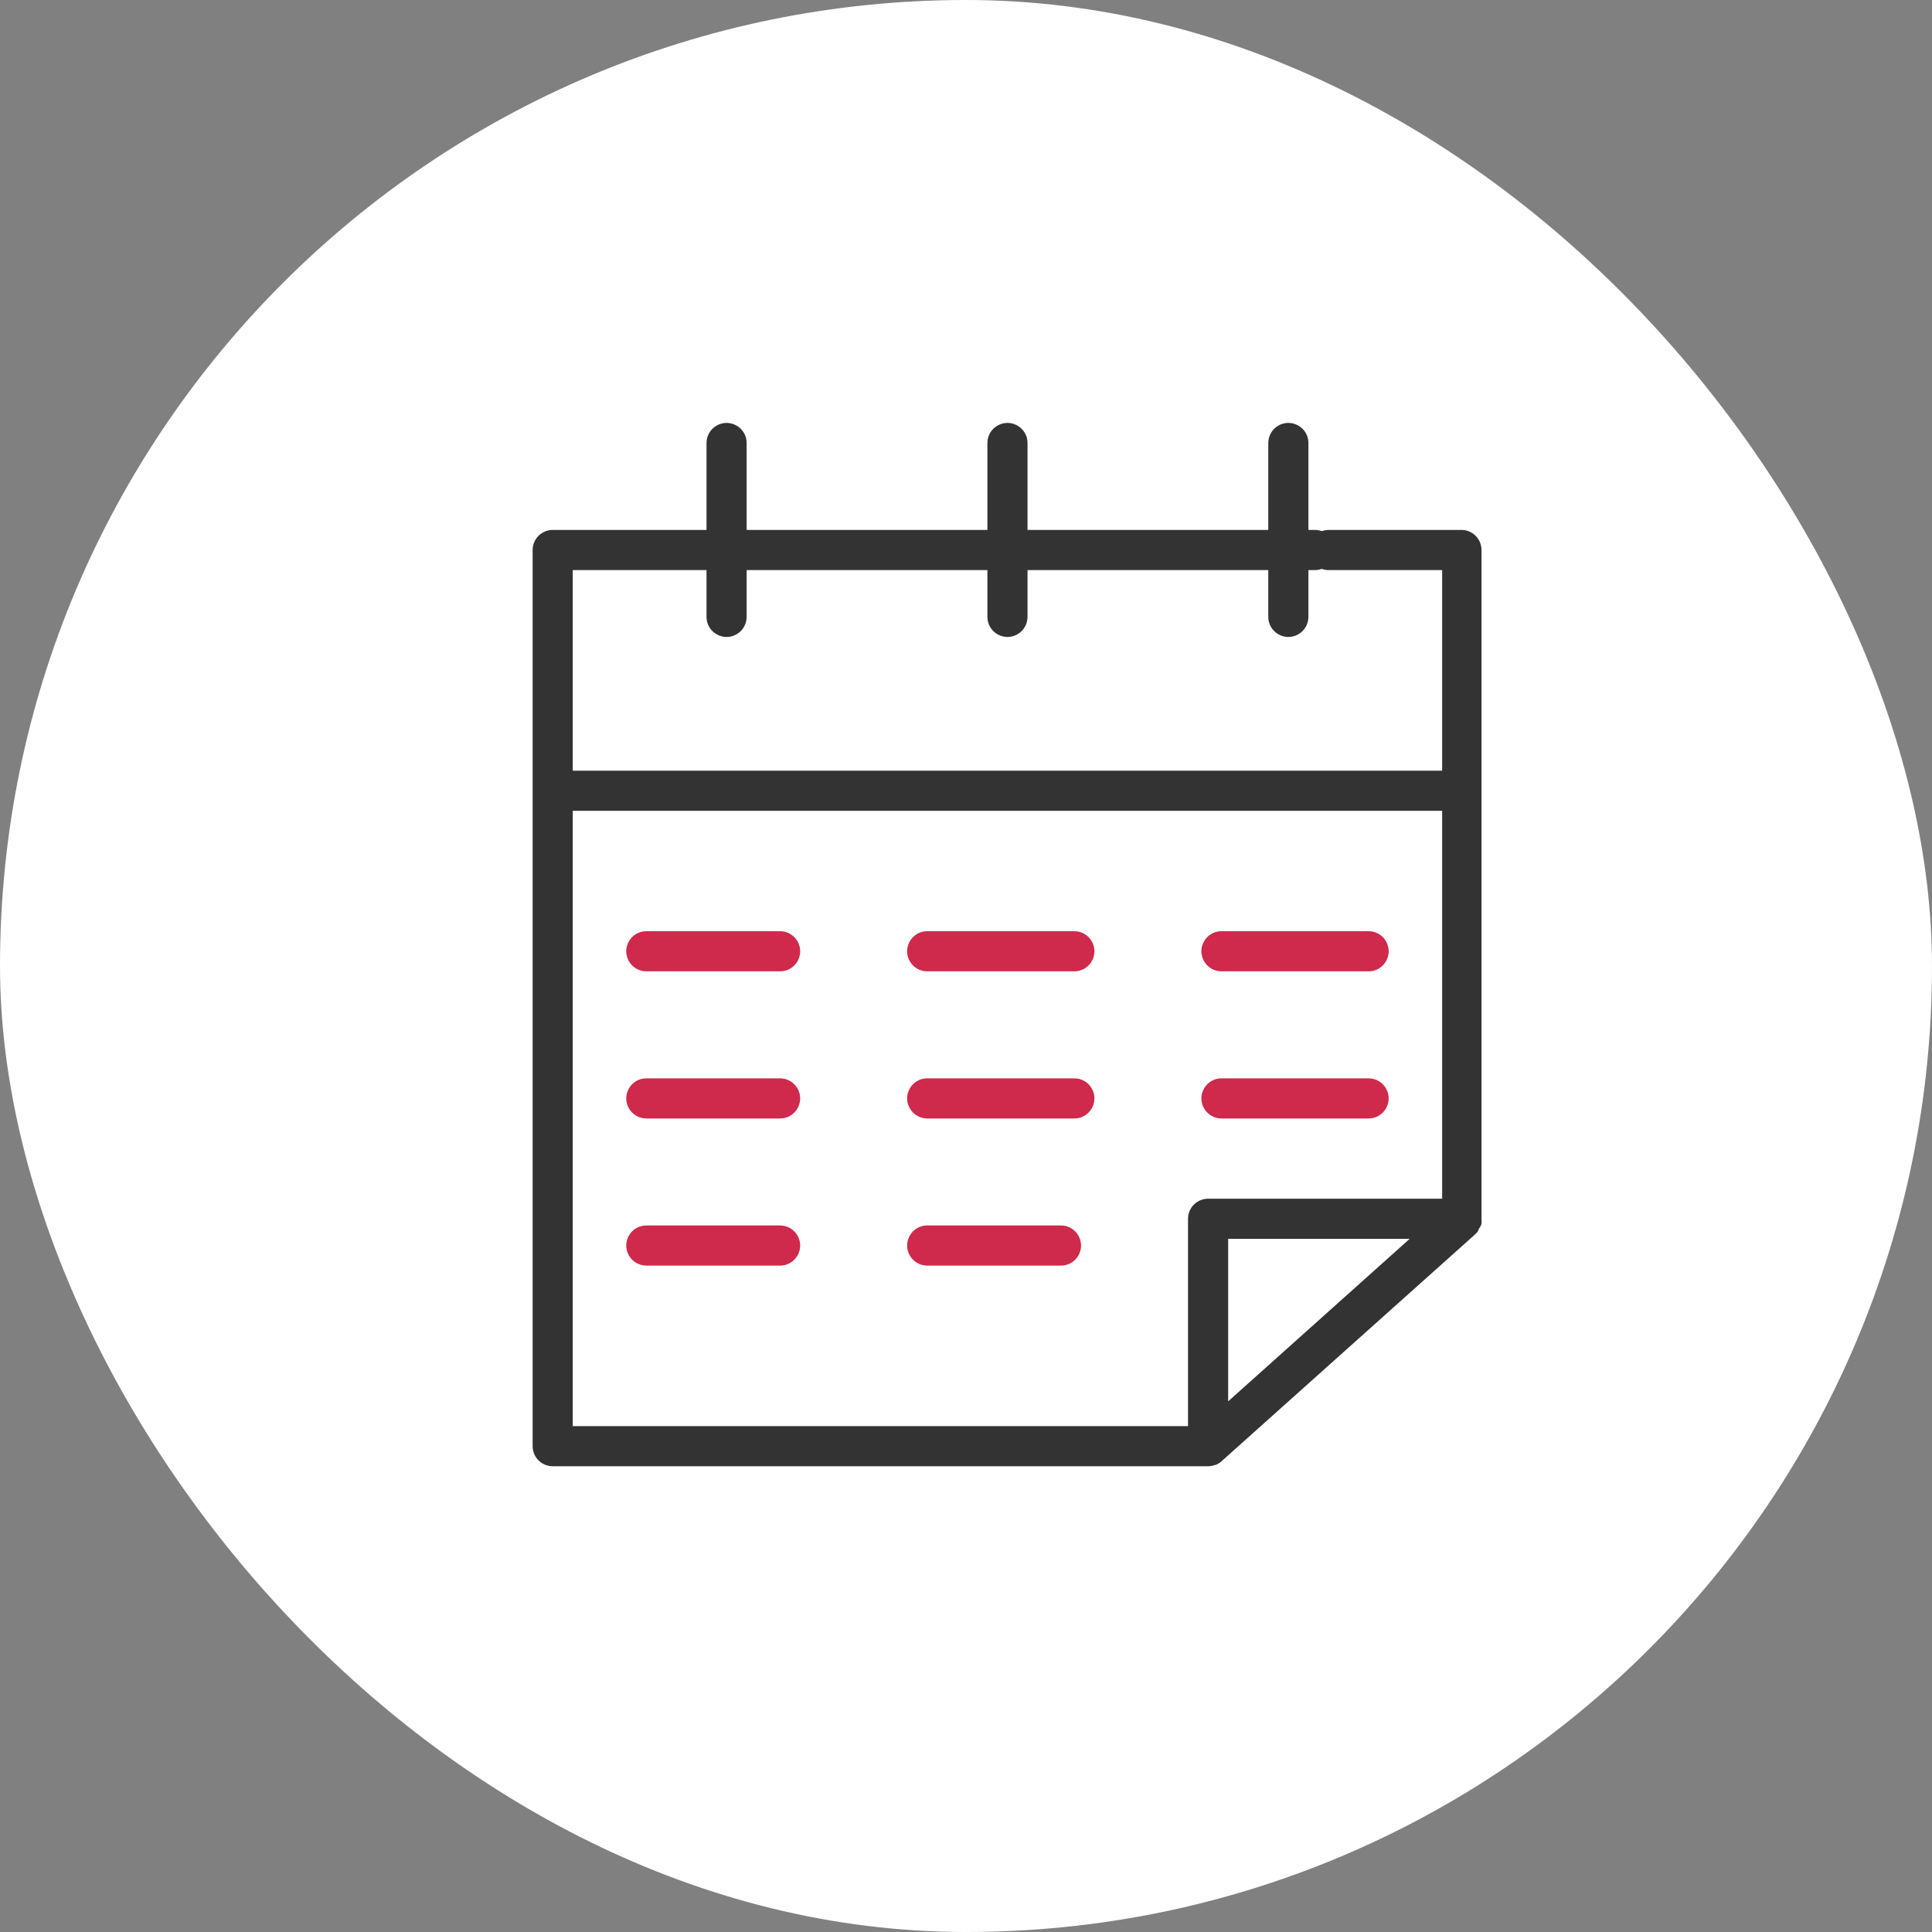
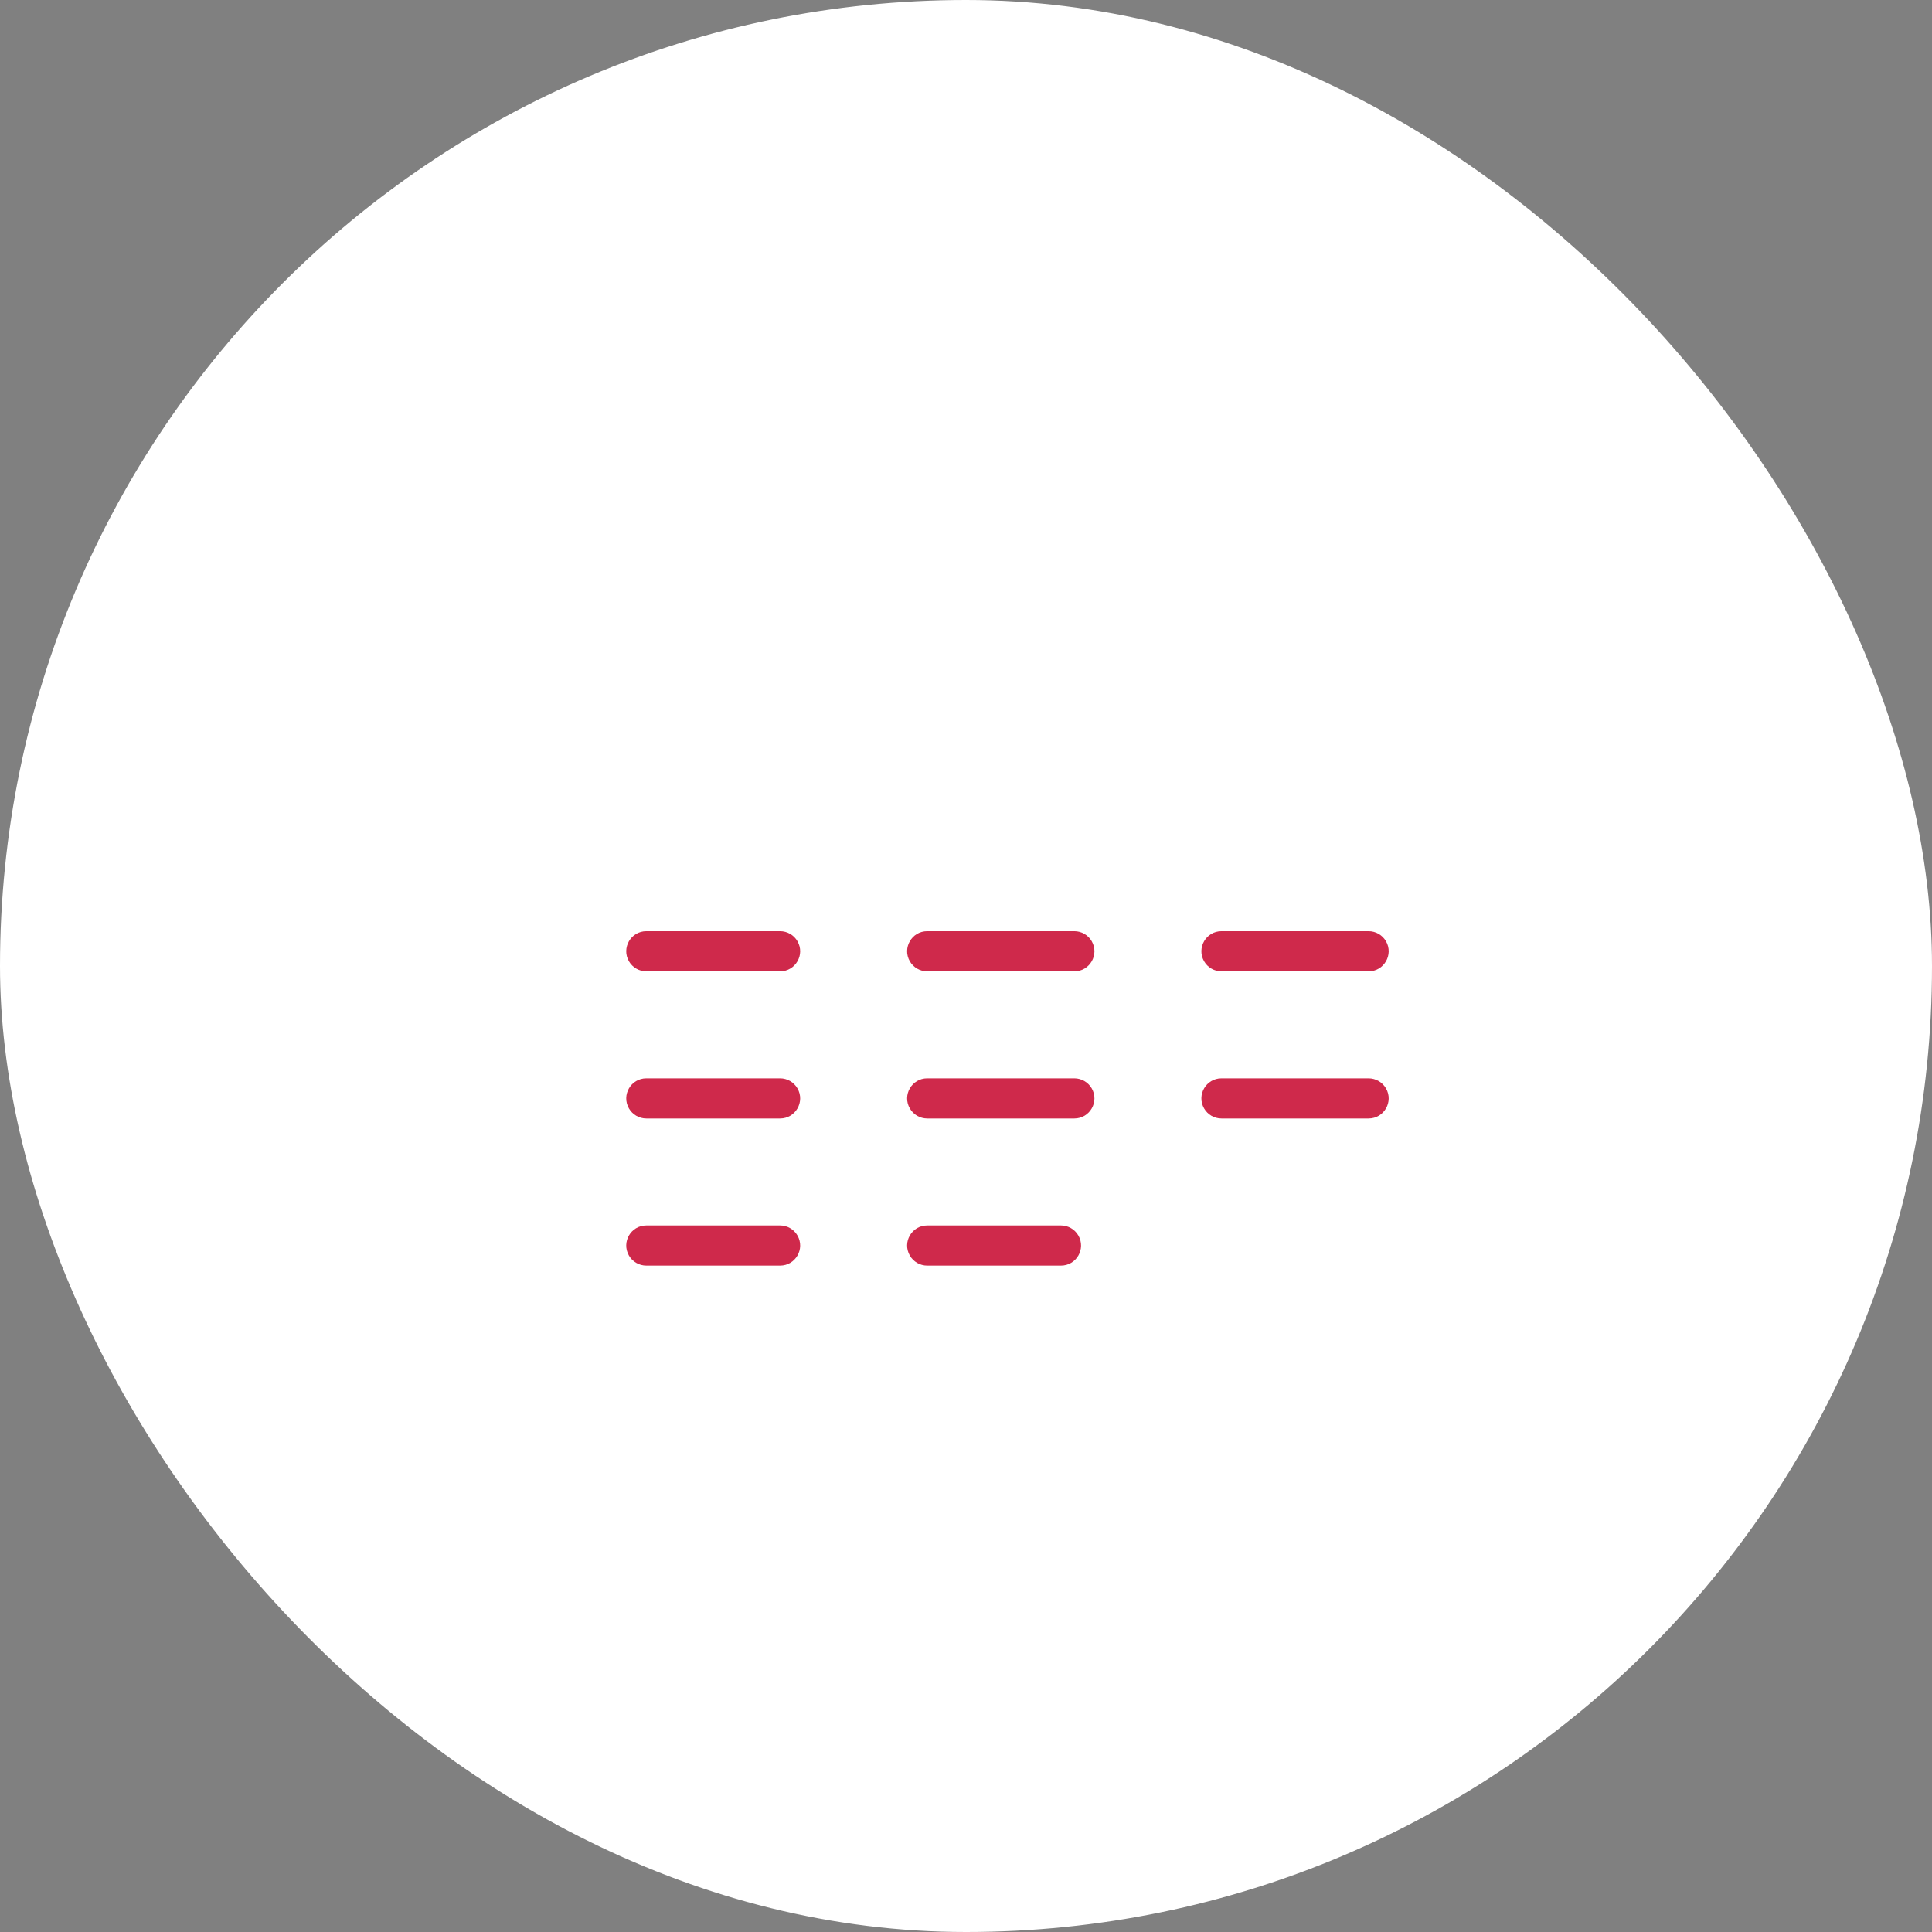
<svg xmlns="http://www.w3.org/2000/svg" viewBox="1950 2450 100 100" width="100" height="100">
  <rect x="1950" y="2450" width="100" height="100" fill="#808080" stroke="none" />
  <rect color="rgb(51, 51, 51)" fill-rule="evenodd" fill="#ffffff" x="1950" y="2450" width="100" height="100" rx="50" ry="50" id="tSvg62e6ec2c20" fill-opacity="1" stroke="none" stroke-opacity="1" style="transform: rotate(0deg);" />
-   <path fill="#333333" stroke="none" fill-opacity="1" stroke-width="1" stroke-opacity="1" color="rgb(51, 51, 51)" fill-rule="evenodd" id="tSvgf67a3f9343" d="M 2026.682 2513.361 C 2026.682 2513.347 2026.682 2513.333 2026.682 2513.319 C 2026.69 2513.243 2026.69 2513.167 2026.682 2513.091 C 2026.682 2501.552 2026.682 2490.014 2026.682 2478.475 C 2026.686 2477.915 2026.245 2477.452 2025.685 2477.43 C 2023.377 2477.43 2021.069 2477.43 2018.761 2477.43 C 2018.643 2477.431 2018.526 2477.452 2018.415 2477.492 C 2018.304 2477.452 2018.187 2477.431 2018.069 2477.43 C 2017.954 2477.43 2017.838 2477.43 2017.723 2477.43 C 2017.723 2475.93 2017.723 2474.43 2017.723 2472.93 C 2017.723 2472.13 2016.858 2471.631 2016.165 2472.03 C 2015.844 2472.216 2015.646 2472.559 2015.646 2472.93 C 2015.646 2474.43 2015.646 2475.93 2015.646 2477.43 C 2011.492 2477.43 2007.338 2477.43 2003.184 2477.43 C 2003.184 2475.93 2003.184 2474.43 2003.184 2472.93 C 2003.184 2472.13 2002.319 2471.631 2001.627 2472.03 C 2001.305 2472.216 2001.108 2472.559 2001.108 2472.93 C 2001.108 2474.43 2001.108 2475.93 2001.108 2477.43 C 1996.954 2477.43 1992.8 2477.43 1988.646 2477.43 C 1988.646 2475.93 1988.646 2474.43 1988.646 2472.93 C 1988.646 2472.13 1987.781 2471.631 1987.088 2472.03 C 1986.767 2472.216 1986.569 2472.559 1986.569 2472.93 C 1986.569 2474.43 1986.569 2475.93 1986.569 2477.43 C 1983.915 2477.43 1981.261 2477.43 1978.607 2477.43 C 1978.034 2477.43 1977.569 2477.895 1977.569 2478.468 C 1977.569 2493.93 1977.569 2509.392 1977.569 2524.853 C 1977.569 2525.427 1978.034 2525.892 1978.607 2525.892 C 1989.915 2525.892 2001.223 2525.892 2012.531 2525.892 C 2012.649 2525.891 2012.766 2525.87 2012.877 2525.829 C 2012.888 2525.829 2012.9 2525.829 2012.911 2525.829 C 2013.017 2525.788 2013.115 2525.73 2013.202 2525.656 C 2017.587 2521.733 2021.972 2517.81 2026.356 2513.887 C 2026.423 2513.826 2026.481 2513.756 2026.529 2513.679 C 2026.529 2513.663 2026.529 2513.647 2026.529 2513.631C 2026.593 2513.549 2026.645 2513.458 2026.682 2513.361Z M 1986.569 2479.507 C 1986.569 2480.314 1986.569 2481.122 1986.569 2481.93 C 1986.569 2482.729 1987.434 2483.229 1988.127 2482.829 C 1988.448 2482.644 1988.646 2482.301 1988.646 2481.93 C 1988.646 2481.122 1988.646 2480.314 1988.646 2479.507 C 1992.8 2479.507 1996.954 2479.507 2001.108 2479.507 C 2001.108 2480.314 2001.108 2481.122 2001.108 2481.93 C 2001.108 2482.729 2001.973 2483.229 2002.665 2482.829 C 2002.987 2482.644 2003.184 2482.301 2003.184 2481.93 C 2003.184 2481.122 2003.184 2480.314 2003.184 2479.507 C 2007.338 2479.507 2011.492 2479.507 2015.646 2479.507 C 2015.646 2480.314 2015.646 2481.122 2015.646 2481.93 C 2015.646 2482.729 2016.511 2483.229 2017.204 2482.829 C 2017.525 2482.644 2017.723 2482.301 2017.723 2481.93 C 2017.723 2481.122 2017.723 2480.314 2017.723 2479.507 C 2017.838 2479.507 2017.954 2479.507 2018.069 2479.507 C 2018.187 2479.506 2018.304 2479.485 2018.415 2479.444 C 2018.526 2479.485 2018.643 2479.506 2018.761 2479.507 C 2020.723 2479.507 2022.685 2479.507 2024.646 2479.507 C 2024.646 2482.968 2024.646 2486.43 2024.646 2489.891 C 2009.646 2489.891 1994.646 2489.891 1979.646 2489.891 C 1979.646 2486.43 1979.646 2482.968 1979.646 2479.507C 1981.954 2479.507 1984.261 2479.507 1986.569 2479.507Z M 1979.646 2491.968 C 1994.646 2491.968 2009.646 2491.968 2024.646 2491.968 C 2024.646 2498.661 2024.646 2505.353 2024.646 2512.045 C 2020.608 2512.045 2016.569 2512.045 2012.531 2512.045 C 2011.957 2512.045 2011.492 2512.51 2011.492 2513.084 C 2011.492 2516.661 2011.492 2520.238 2011.492 2523.815 C 2000.877 2523.815 1990.261 2523.815 1979.646 2523.815C 1979.646 2513.199 1979.646 2502.584 1979.646 2491.968Z M 2013.569 2522.534 C 2013.569 2519.73 2013.569 2516.926 2013.569 2514.122 C 2016.701 2514.122 2019.832 2514.122 2022.964 2514.122C 2019.832 2516.926 2016.701 2519.73 2013.569 2522.534Z" style="" />
  <path fill="#cf294b" stroke="none" fill-opacity="1" stroke-width="1" stroke-opacity="1" color="rgb(51, 51, 51)" fill-rule="evenodd" id="tSvgdfa17b1641" d="M 1990.377 2498.199 C 1988.069 2498.199 1985.761 2498.199 1983.454 2498.199 C 1982.654 2498.199 1982.155 2499.065 1982.554 2499.757 C 1982.74 2500.078 1983.083 2500.276 1983.454 2500.276 C 1985.761 2500.276 1988.069 2500.276 1990.377 2500.276 C 1991.176 2500.276 1991.676 2499.411 1991.276 2498.718C 1991.091 2498.397 1990.748 2498.199 1990.377 2498.199Z M 1997.992 2500.276 C 2000.531 2500.276 2003.069 2500.276 2005.608 2500.276 C 2006.407 2500.276 2006.907 2499.411 2006.507 2498.718 C 2006.321 2498.397 2005.979 2498.199 2005.608 2498.199 C 2003.069 2498.199 2000.531 2498.199 1997.992 2498.199 C 1997.193 2498.199 1996.693 2499.065 1997.093 2499.757C 1997.278 2500.078 1997.621 2500.276 1997.992 2500.276Z M 2013.223 2500.276 C 2015.761 2500.276 2018.3 2500.276 2020.838 2500.276 C 2021.638 2500.276 2022.137 2499.411 2021.738 2498.718 C 2021.552 2498.397 2021.209 2498.199 2020.838 2498.199 C 2018.3 2498.199 2015.761 2498.199 2013.223 2498.199 C 2012.424 2498.199 2011.924 2499.065 2012.324 2499.757C 2012.509 2500.078 2012.852 2500.276 2013.223 2500.276Z M 1990.377 2505.815 C 1988.069 2505.815 1985.761 2505.815 1983.454 2505.815 C 1982.654 2505.815 1982.155 2506.68 1982.554 2507.372 C 1982.74 2507.694 1983.083 2507.892 1983.454 2507.892 C 1985.761 2507.892 1988.069 2507.892 1990.377 2507.892 C 1991.176 2507.892 1991.676 2507.026 1991.276 2506.334C 1991.091 2506.013 1990.748 2505.815 1990.377 2505.815Z M 2005.608 2505.815 C 2003.069 2505.815 2000.531 2505.815 1997.992 2505.815 C 1997.193 2505.815 1996.693 2506.68 1997.093 2507.372 C 1997.278 2507.694 1997.621 2507.892 1997.992 2507.892 C 2000.531 2507.892 2003.069 2507.892 2005.608 2507.892 C 2006.407 2507.892 2006.907 2507.026 2006.507 2506.334C 2006.321 2506.013 2005.979 2505.815 2005.608 2505.815Z M 2013.223 2507.892 C 2015.761 2507.892 2018.3 2507.892 2020.838 2507.892 C 2021.638 2507.892 2022.137 2507.026 2021.738 2506.334 C 2021.552 2506.013 2021.209 2505.815 2020.838 2505.815 C 2018.3 2505.815 2015.761 2505.815 2013.223 2505.815 C 2012.424 2505.815 2011.924 2506.68 2012.324 2507.372C 2012.509 2507.694 2012.852 2507.892 2013.223 2507.892Z M 1990.377 2513.43 C 1988.069 2513.43 1985.761 2513.43 1983.454 2513.43 C 1982.654 2513.43 1982.155 2514.295 1982.554 2514.988 C 1982.74 2515.309 1983.083 2515.507 1983.454 2515.507 C 1985.761 2515.507 1988.069 2515.507 1990.377 2515.507 C 1991.176 2515.507 1991.676 2514.642 1991.276 2513.949C 1991.091 2513.628 1990.748 2513.43 1990.377 2513.43Z M 2004.915 2513.43 C 2002.608 2513.43 2000.3 2513.43 1997.992 2513.43 C 1997.193 2513.43 1996.693 2514.295 1997.093 2514.988 C 1997.278 2515.309 1997.621 2515.507 1997.992 2515.507 C 2000.3 2515.507 2002.608 2515.507 2004.915 2515.507 C 2005.715 2515.507 2006.214 2514.642 2005.815 2513.949C 2005.629 2513.628 2005.286 2513.43 2004.915 2513.43Z" style="" />
  <defs> </defs>
</svg>